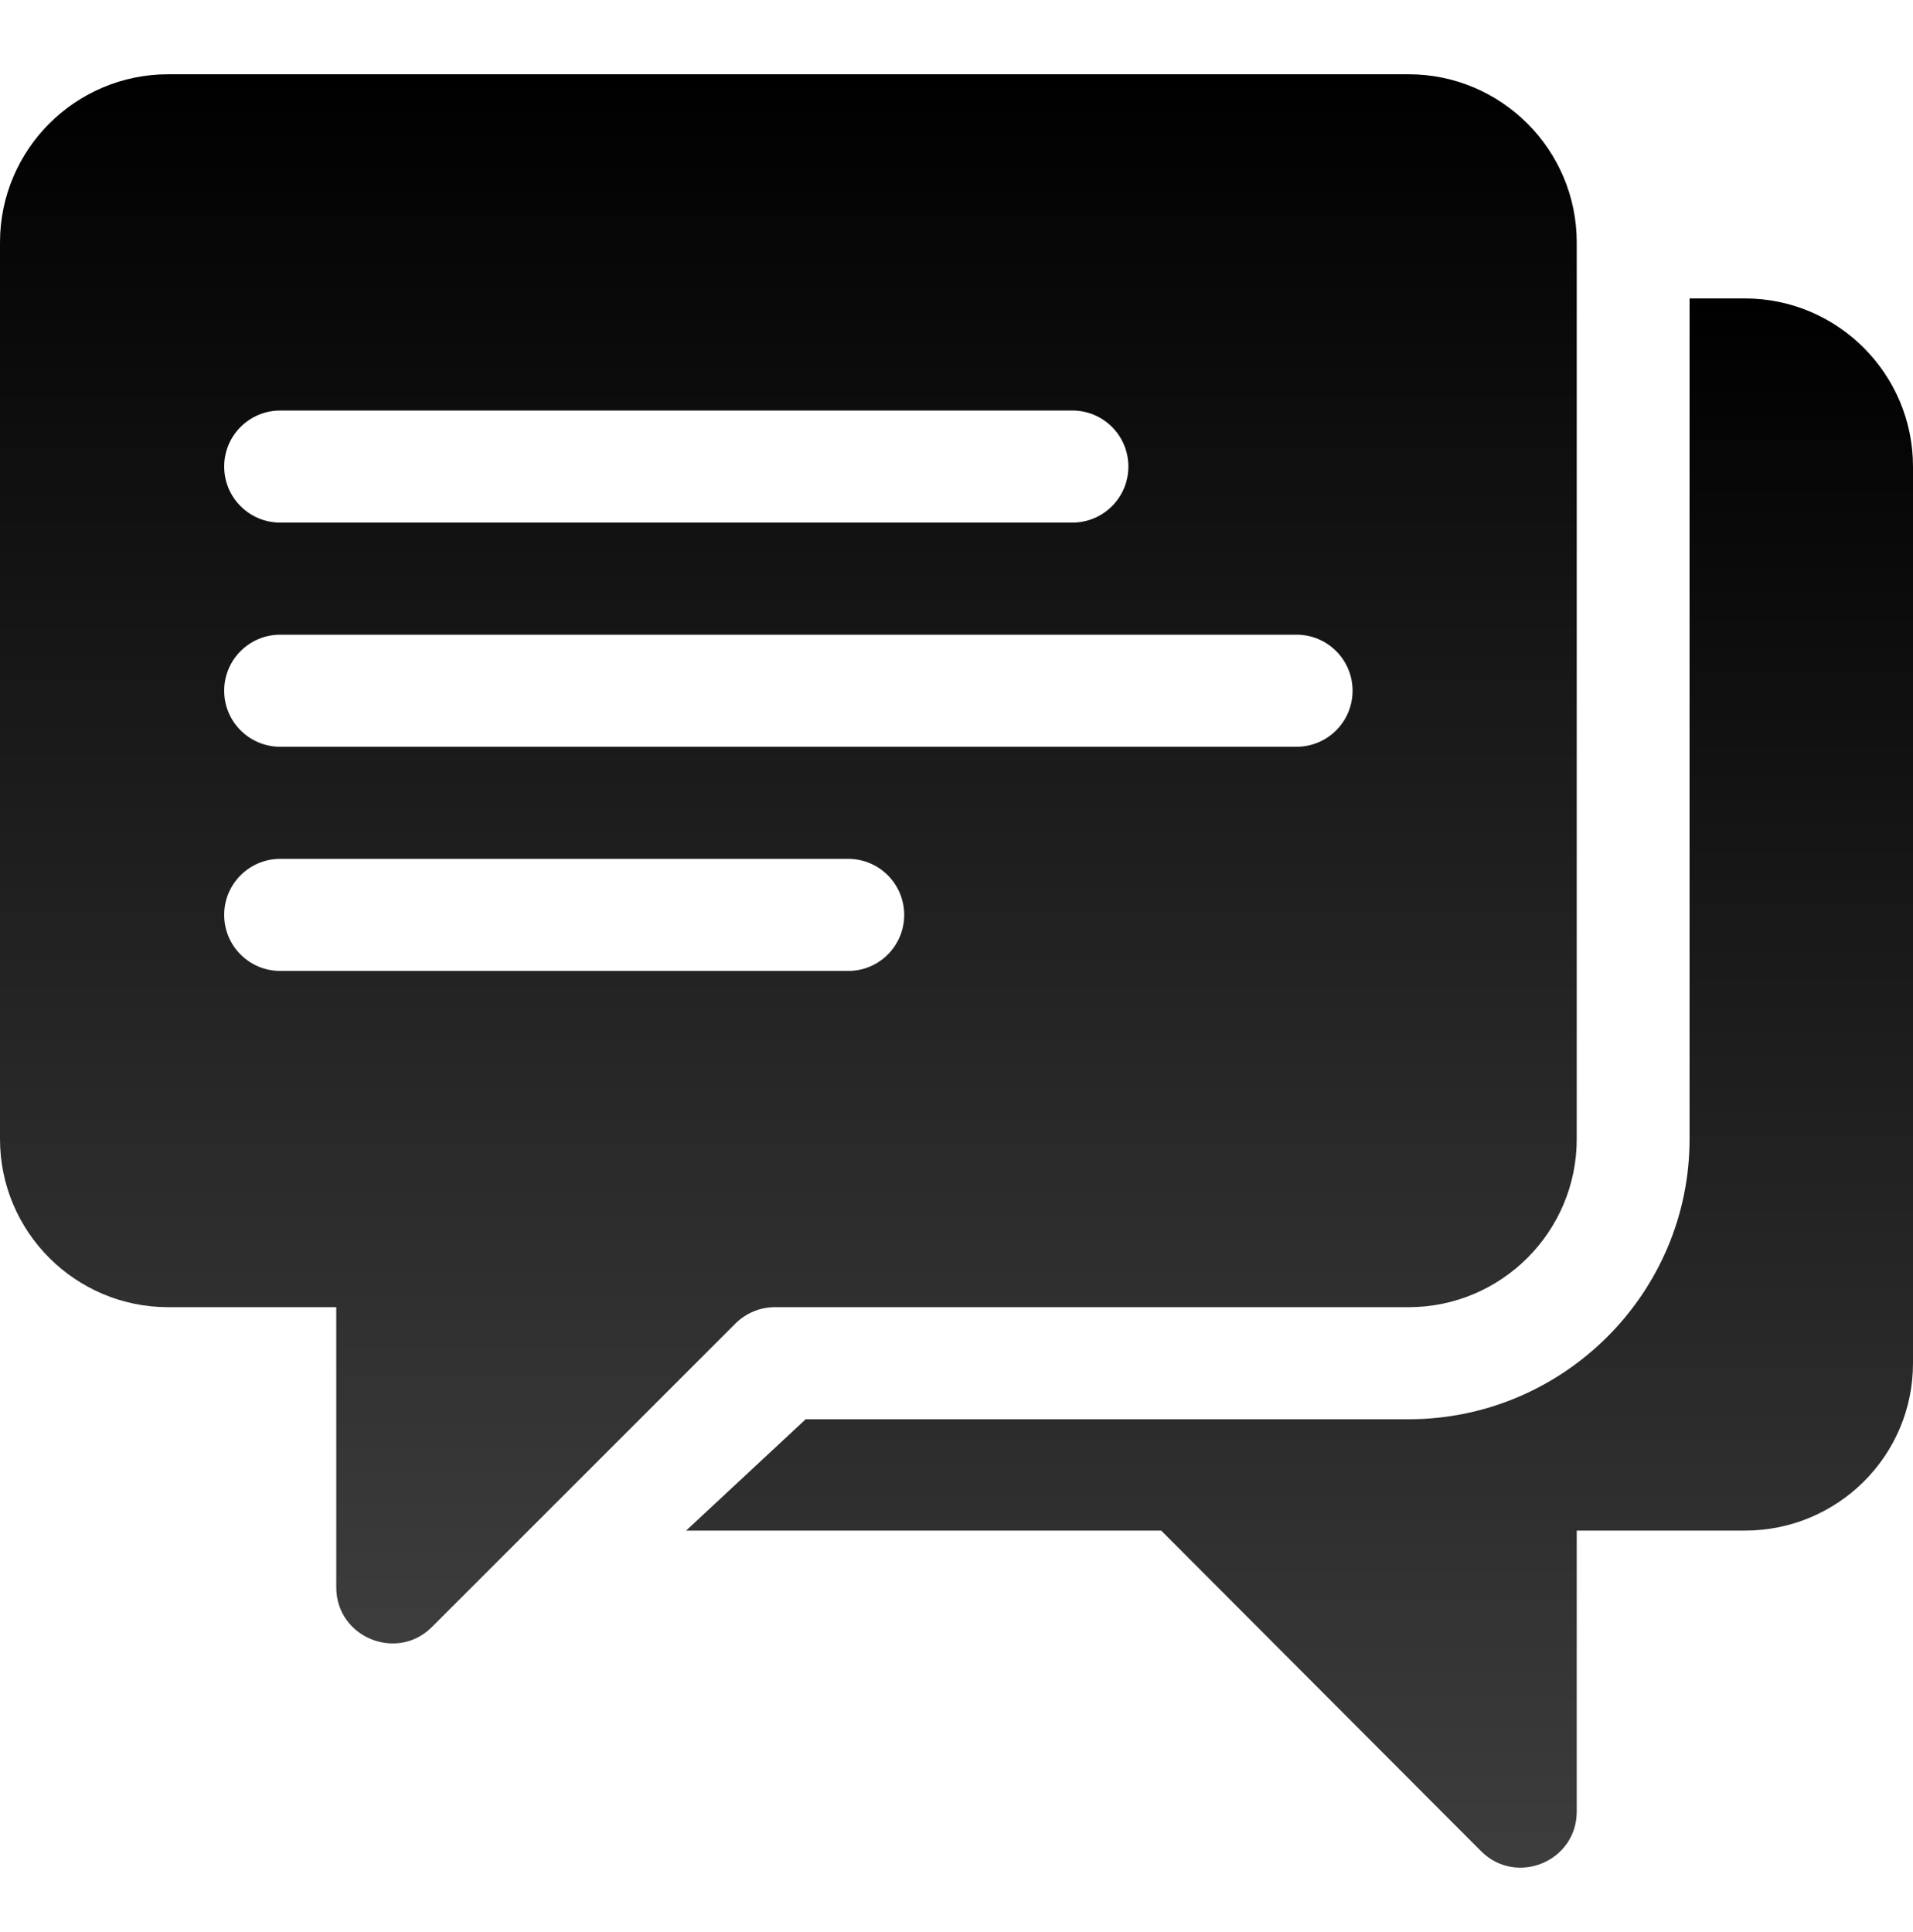
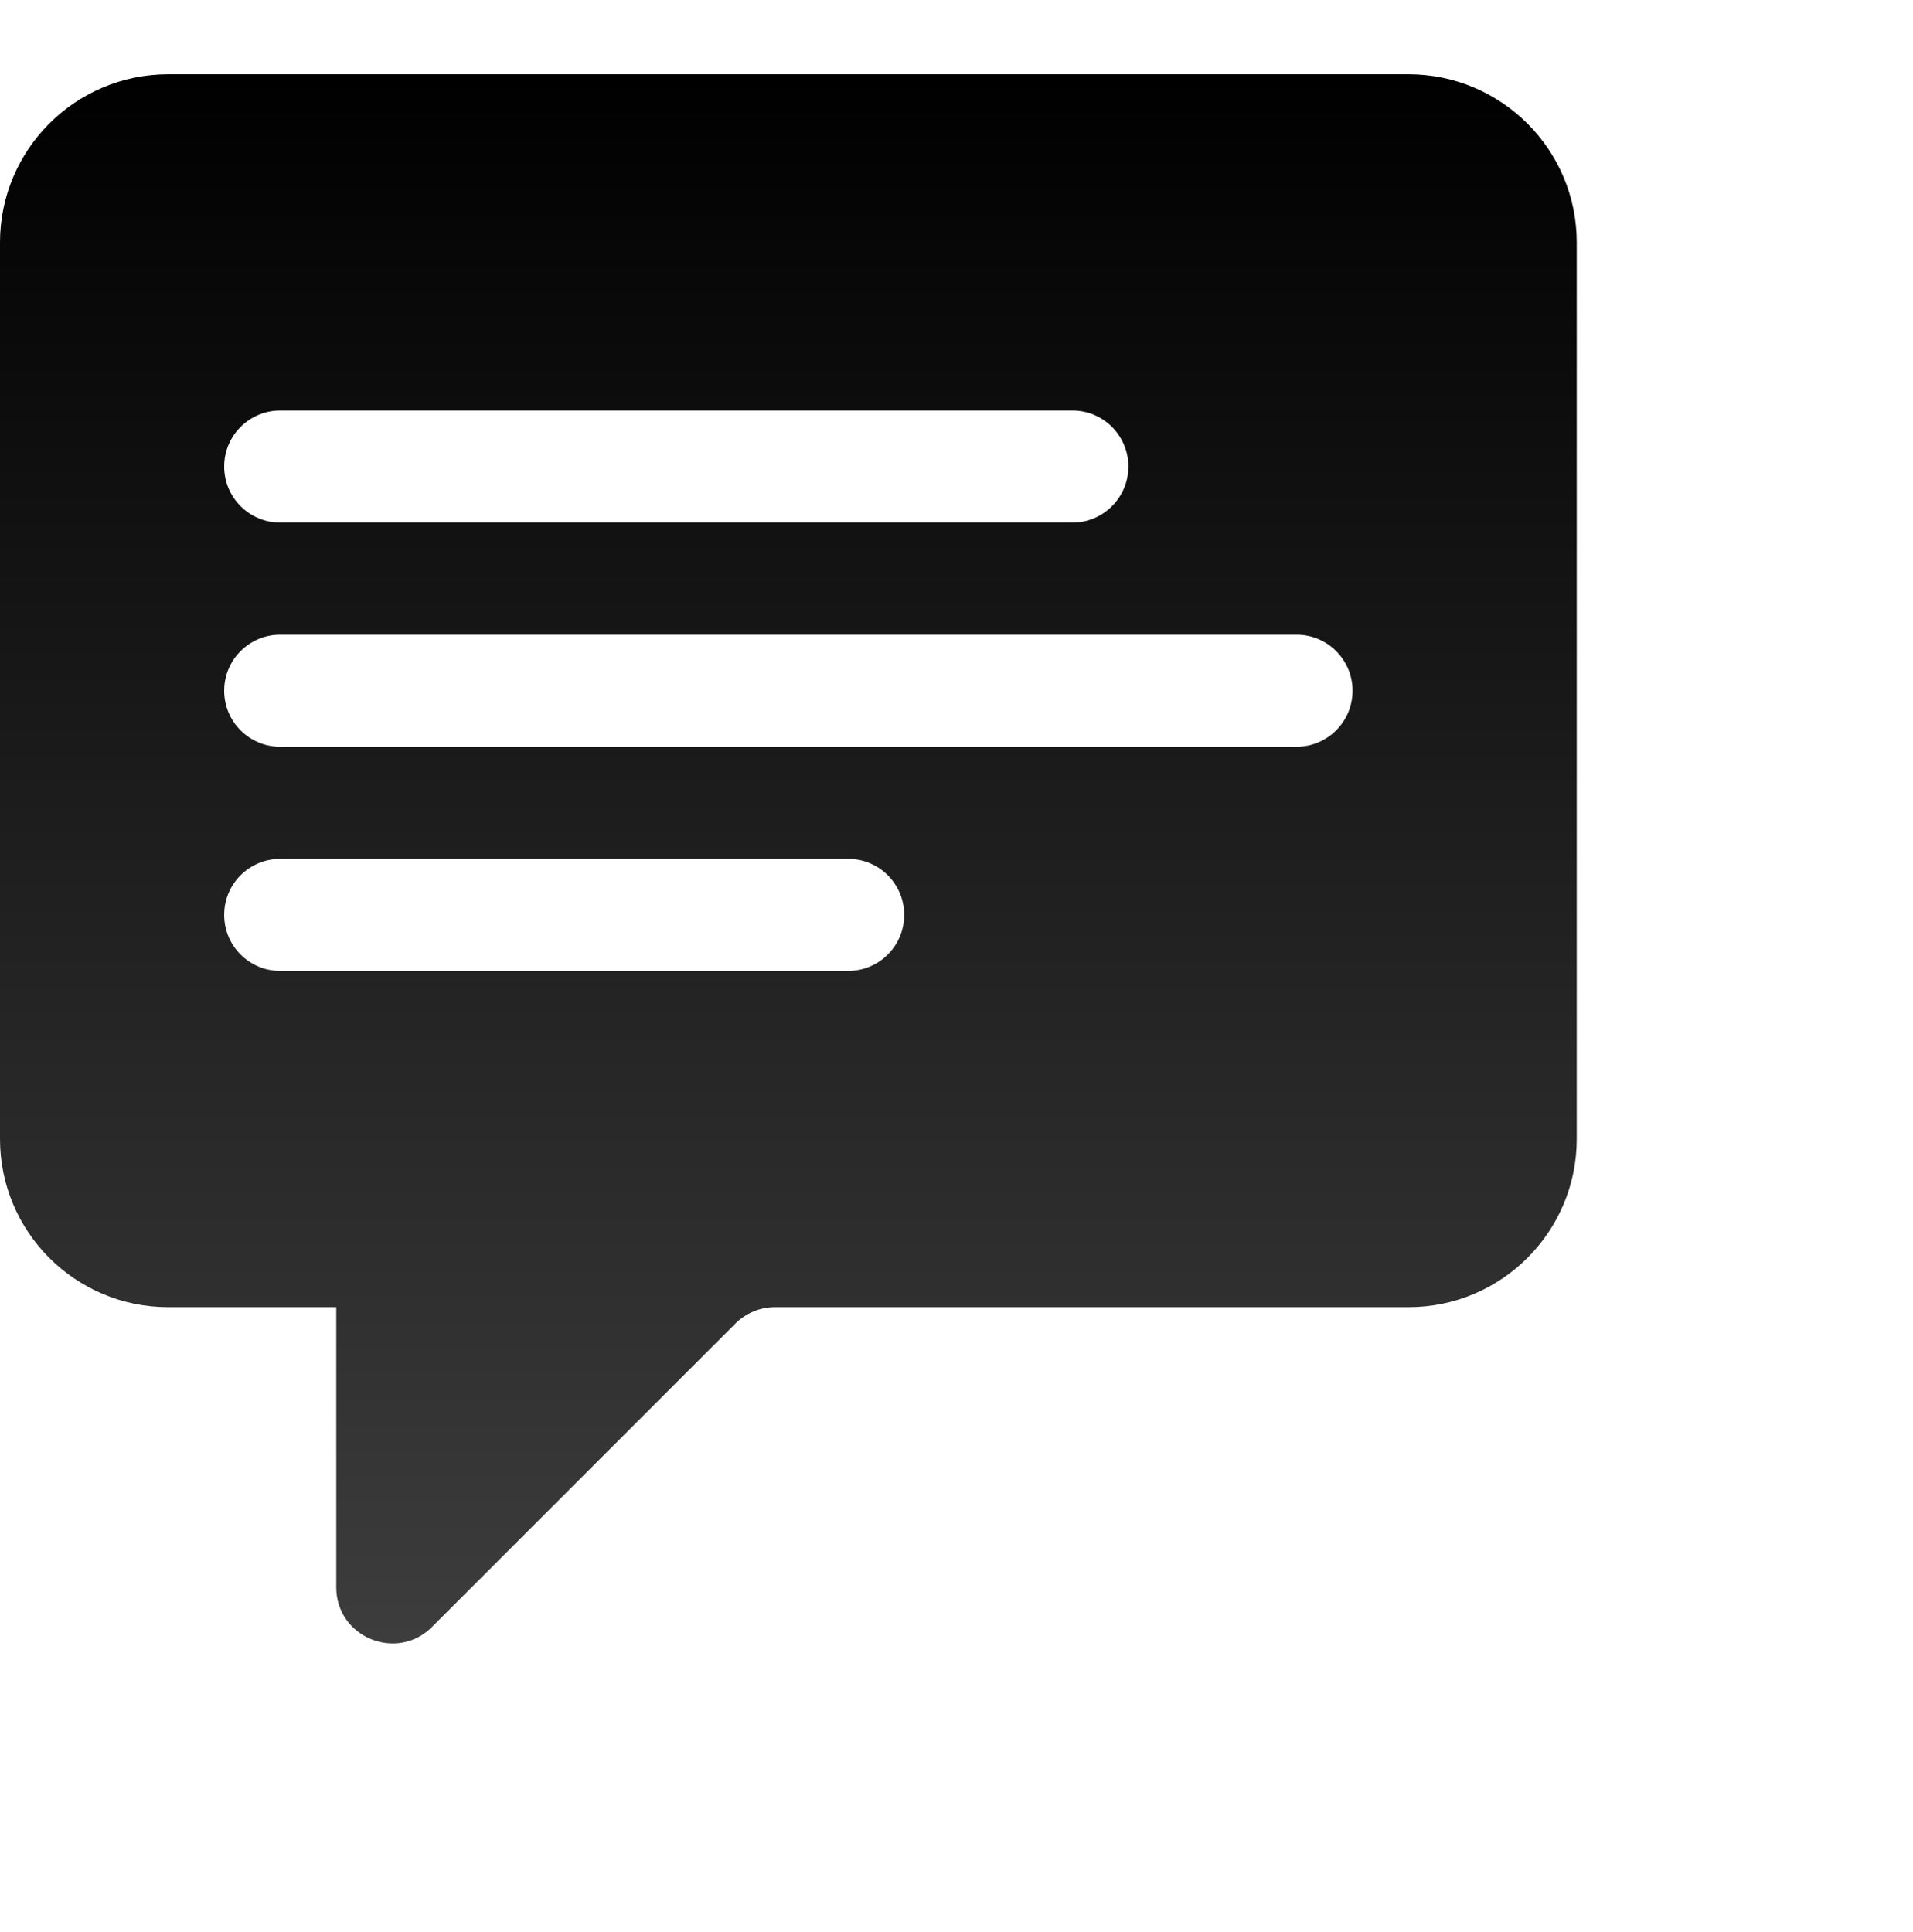
<svg xmlns="http://www.w3.org/2000/svg" width="100" height="101" viewBox="0 0 100 101" fill="none">
  <path d="M73.633 3.883H8.789C3.941 3.883 0 7.826 0 12.672V59.547C0 64.395 3.941 68.336 8.789 68.336C14.94 68.336 15.766 68.336 15.766 68.336H17.578V82.985C17.578 85.598 20.746 86.889 22.578 85.057C30.758 76.876 25.014 82.622 38.44 69.196C38.99 68.645 39.733 68.336 40.512 68.336H73.633C78.479 68.336 82.422 64.395 82.422 59.547C82.422 32.191 82.422 40.094 82.422 12.672C82.423 7.826 78.479 3.883 73.633 3.883ZM14.649 21.461H56.055C57.675 21.461 58.985 22.771 58.985 24.39C58.985 26.01 57.675 27.32 56.055 27.32H14.649C13.03 27.32 11.719 26.01 11.719 24.39C11.719 22.771 13.03 21.461 14.649 21.461ZM44.336 50.758H14.649C13.03 50.758 11.719 49.448 11.719 47.828C11.719 46.209 13.03 44.899 14.649 44.899H44.336C45.956 44.899 47.266 46.209 47.266 47.828C47.266 49.448 45.956 50.758 44.336 50.758ZM67.774 39.039H14.649C13.03 39.039 11.719 37.729 11.719 36.109C11.719 34.49 13.03 33.18 14.649 33.18H67.774C69.393 33.18 70.704 34.49 70.704 36.109C70.704 37.729 69.393 39.039 67.774 39.039Z" fill="url(#paint0_linear_208_811)" />
-   <path d="M91.211 15.602H88.32V59.547C88.32 67.624 81.71 74.196 73.632 74.196H42.115L35.865 80.016H60.701L77.421 96.775C79.257 98.612 82.422 97.323 82.422 94.704V80.016H91.211C96.057 80.016 100 76.113 100 71.266V24.391C100 19.544 96.058 15.602 91.211 15.602Z" fill="url(#paint1_linear_208_811)" />
  <defs>
    <linearGradient id="paint0_linear_208_811" x1="41.211" y1="3.883" x2="41.211" y2="85.916" gradientUnits="userSpaceOnUse">
      <stop />
      <stop offset="1" stop-color="#3D3D3D" />
    </linearGradient>
    <linearGradient id="paint1_linear_208_811" x1="67.933" y1="15.602" x2="67.933" y2="97.638" gradientUnits="userSpaceOnUse">
      <stop />
      <stop offset="1" stop-color="#3D3D3D" />
    </linearGradient>
  </defs>
</svg>